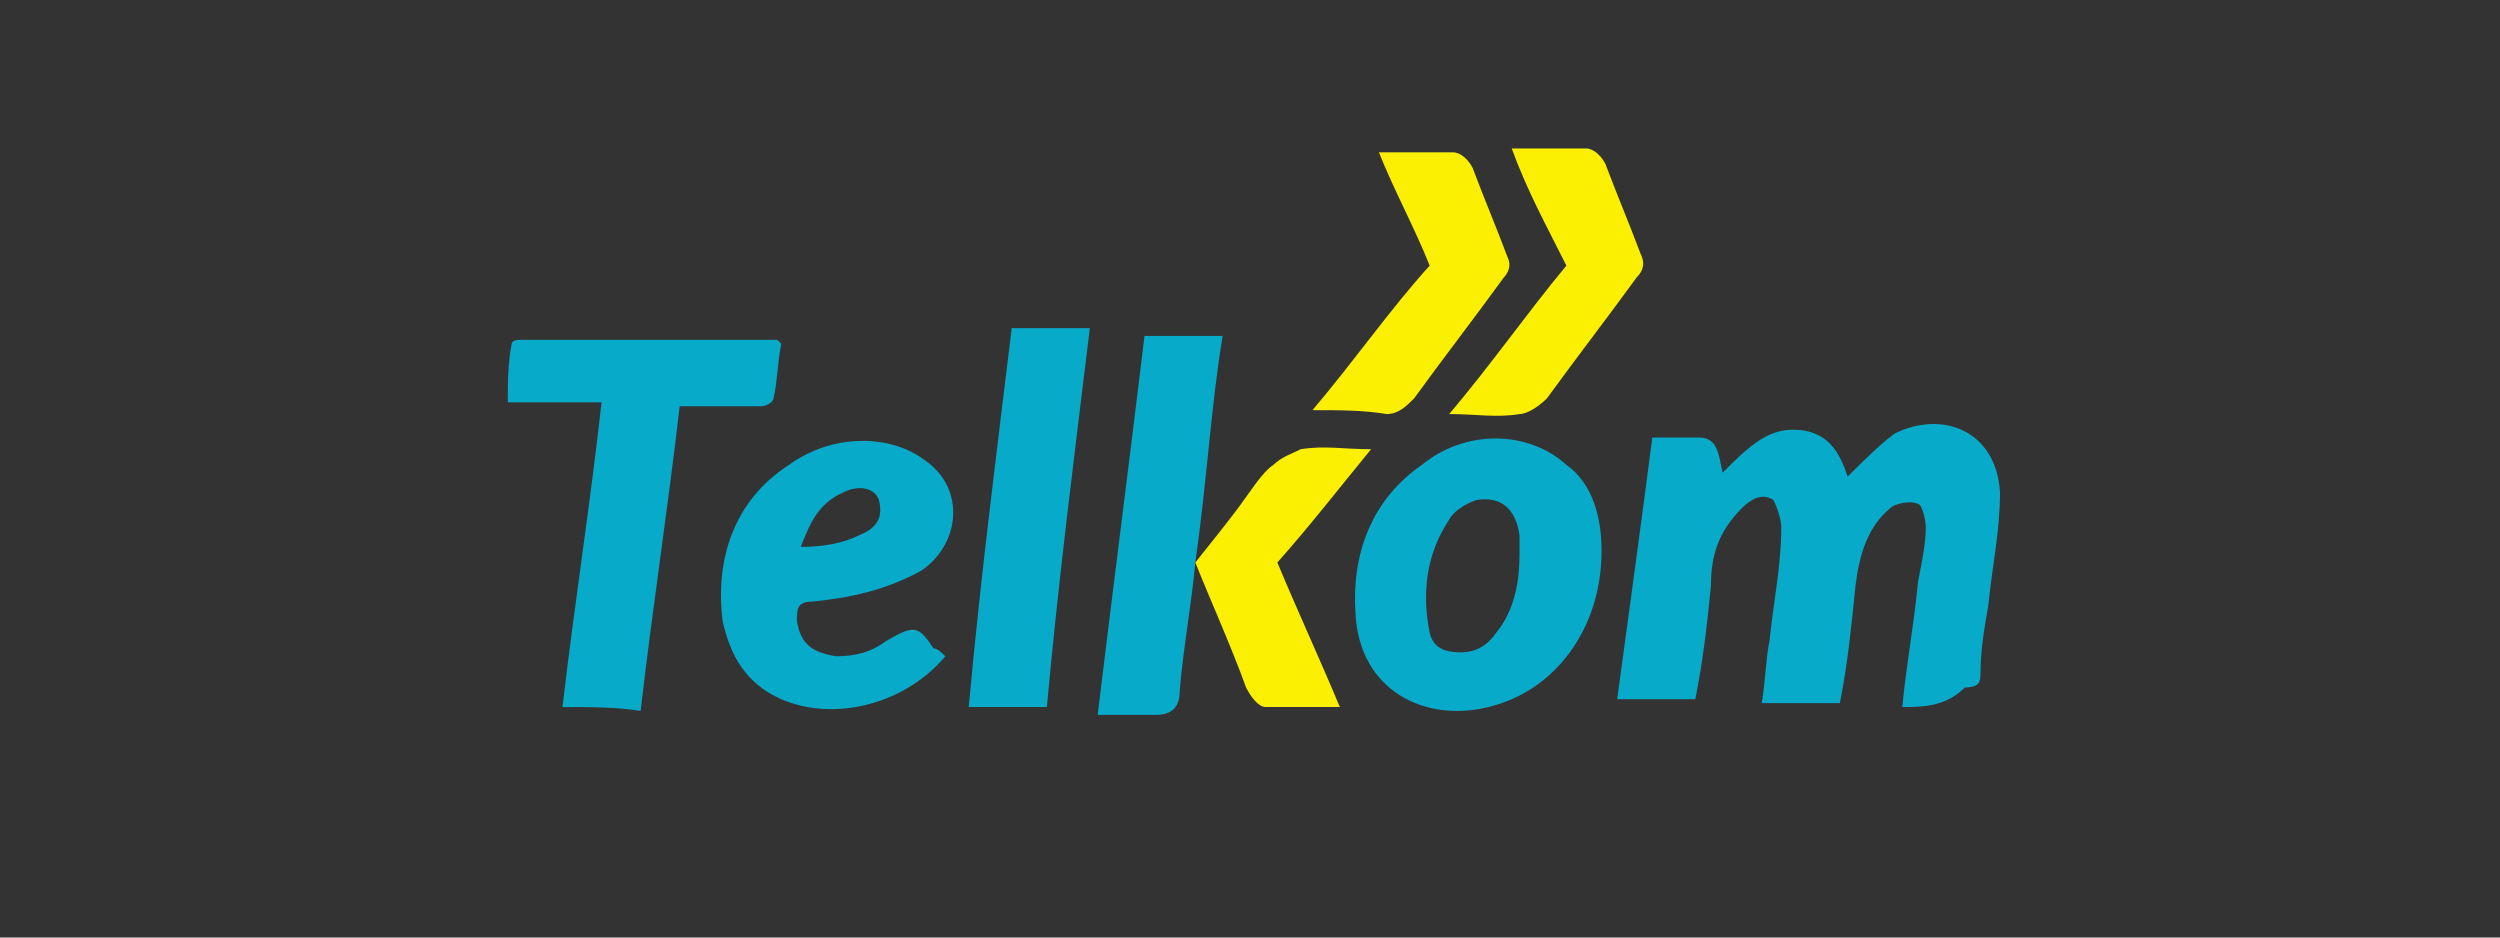
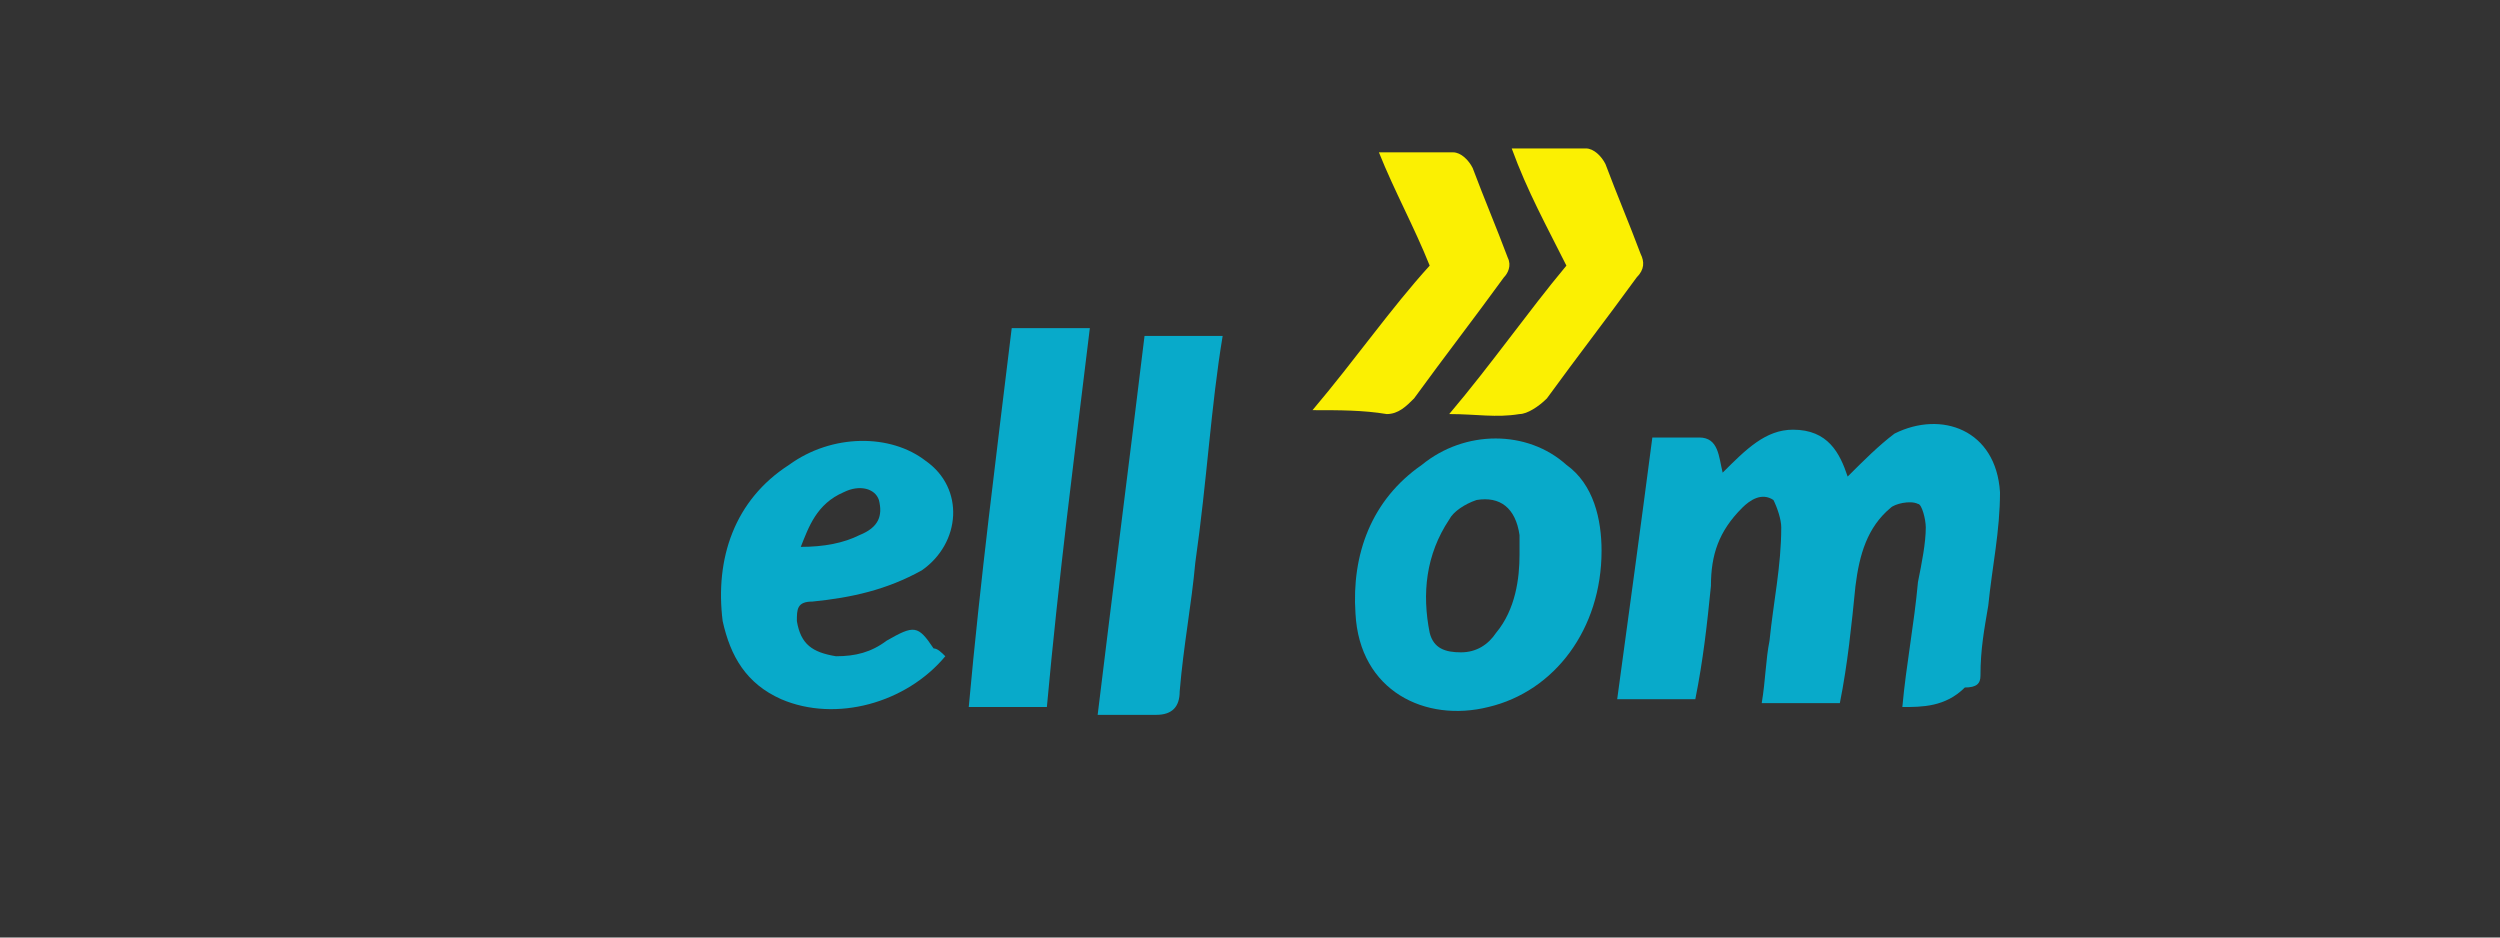
<svg xmlns="http://www.w3.org/2000/svg" version="1.1" id="Layer_1" x="0px" y="0px" viewBox="0 0 64 24" style="enable-background:new 0 0 64 24;" xml:space="preserve">
  <rect x="0" y="0" width="64" height="24" fill="#333333" stroke="none" />
  <style type="text/css">
	.st0{fill:#08AACA;}
	.st1{fill:#FBF002;}
</style>
  <g id="Isolation_Mode">
    <g>
      <path class="st0" d="M48.7,18.1c0.1-1.1,0.3-2.1,0.4-3.2c0.1-0.5,0.2-1,0.2-1.4c0-0.2-0.1-0.6-0.2-0.6c-0.2-0.1-0.6,0-0.7,0.1    c-0.6,0.5-0.8,1.2-0.9,2c-0.1,1-0.2,2-0.4,3c-0.7,0-1.2,0-2,0c0.1-0.6,0.1-1.1,0.2-1.6c0.1-1,0.3-1.9,0.3-2.9    c0-0.2-0.1-0.5-0.2-0.7c-0.3-0.2-0.6,0-0.8,0.2c-0.6,0.6-0.8,1.2-0.8,2c-0.1,1-0.2,1.9-0.4,2.9c-0.7,0-1.3,0-2,0    c0.3-2.2,0.6-4.4,0.9-6.7c0.4,0,0.9,0,1.2,0c0.5,0,0.5,0.5,0.6,0.9c0.6-0.6,1.1-1.1,1.8-1.1c0.9,0,1.2,0.6,1.4,1.2    c0.4-0.4,0.8-0.8,1.2-1.1c1.2-0.6,2.6-0.1,2.7,1.5c0,1-0.2,1.9-0.3,2.9c-0.1,0.6-0.2,1.1-0.2,1.8c0,0.2-0.1,0.3-0.4,0.3    C49.8,18.1,49.2,18.1,48.7,18.1z" />
-       <path class="st0" d="M14.4,18.1c0.3-2.6,0.7-5.1,1-7.8c-0.9,0-1.6,0-2.4,0c0-0.5,0-1,0.1-1.5c0-0.1,0.2-0.1,0.2-0.1    c2.2,0,4.4,0,6.6,0c0,0,0,0,0.1,0.1c-0.1,0.5-0.1,1-0.2,1.4c0,0.1-0.2,0.2-0.3,0.2c-0.7,0-1.3,0-2.1,0c-0.3,2.6-0.7,5.2-1,7.8    C15.8,18.1,15.1,18.1,14.4,18.1z" />
-       <path class="st0" d="M41,14.1c0,2-1.2,3.6-2.9,4c-1.6,0.4-3.3-0.4-3.4-2.4c-0.1-1.5,0.4-2.9,1.7-3.8c1.1-0.9,2.7-0.9,3.7,0    C40.8,12.4,41,13.3,41,14.1z M38.9,14.2c0-0.2,0-0.4,0-0.5c-0.1-0.7-0.5-1-1.1-0.9c-0.3,0.1-0.6,0.3-0.7,0.5    c-0.6,0.9-0.7,1.9-0.5,2.9c0.1,0.4,0.4,0.5,0.8,0.5s0.7-0.2,0.9-0.5C38.8,15.6,38.9,14.8,38.9,14.2z" />
+       <path class="st0" d="M41,14.1c0,2-1.2,3.6-2.9,4c-1.6,0.4-3.3-0.4-3.4-2.4c-0.1-1.5,0.4-2.9,1.7-3.8c1.1-0.9,2.7-0.9,3.7,0    C40.8,12.4,41,13.3,41,14.1M38.9,14.2c0-0.2,0-0.4,0-0.5c-0.1-0.7-0.5-1-1.1-0.9c-0.3,0.1-0.6,0.3-0.7,0.5    c-0.6,0.9-0.7,1.9-0.5,2.9c0.1,0.4,0.4,0.5,0.8,0.5s0.7-0.2,0.9-0.5C38.8,15.6,38.9,14.8,38.9,14.2z" />
      <path class="st0" d="M24.2,16.8c-1,1.2-2.8,1.7-4.2,1.1c-0.9-0.4-1.3-1.1-1.5-2c-0.2-1.6,0.3-3.1,1.7-4c1.1-0.8,2.6-0.8,3.5-0.1    c1,0.7,0.9,2.1-0.1,2.8c-0.9,0.5-1.8,0.7-2.8,0.8c-0.4,0-0.4,0.2-0.4,0.5c0.1,0.6,0.4,0.8,1,0.9c0.5,0,0.9-0.1,1.3-0.4    c0.7-0.4,0.8-0.4,1.2,0.2C24,16.6,24.1,16.7,24.2,16.8z M20.5,14C20.5,14,20.5,14.1,20.5,14c0.6,0,1.1-0.1,1.5-0.3    c0.5-0.2,0.6-0.5,0.5-0.9c-0.1-0.3-0.5-0.4-0.9-0.2C20.9,12.9,20.7,13.5,20.5,14z" />
      <path class="st0" d="M25.9,8.4c0.7,0,1.3,0,2,0c-0.4,3.3-0.8,6.4-1.1,9.7c-0.7,0-1.3,0-2,0C25.1,14.8,25.5,11.7,25.9,8.4z" />
      <path class="st0" d="M30.6,14.4c-0.1,1.1-0.3,2.1-0.4,3.3c0,0.4-0.2,0.6-0.6,0.6c-0.5,0-1,0-1.5,0c0.4-3.3,0.8-6.4,1.2-9.7    c0.7,0,1.3,0,2,0C31,10.4,30.9,12.3,30.6,14.4L30.6,14.4z" />
      <path class="st1" d="M33.6,10.5c1.1-1.3,2-2.6,3-3.7c-0.4-1-0.9-1.9-1.3-2.9c0.7,0,1.3,0,1.9,0c0.2,0,0.4,0.2,0.5,0.4    c0.3,0.8,0.6,1.5,0.9,2.3c0.1,0.2,0,0.4-0.1,0.5c-0.8,1.1-1.5,2-2.3,3.1c-0.2,0.2-0.4,0.4-0.7,0.4C34.9,10.5,34.3,10.5,33.6,10.5z    " />
      <path class="st1" d="M38.7,3.8c0.7,0,1.2,0,1.9,0c0.2,0,0.4,0.2,0.5,0.4C41.4,5,41.7,5.7,42,6.5c0.1,0.2,0.1,0.4-0.1,0.6    c-0.8,1.1-1.5,2-2.3,3.1c-0.2,0.2-0.5,0.4-0.7,0.4c-0.6,0.1-1.1,0-1.8,0c1.1-1.3,2-2.6,3-3.8C39.6,5.8,39.1,4.9,38.7,3.8z" />
-       <path class="st1" d="M30.6,14.4L30.6,14.4c0.4-0.5,0.8-1,1.1-1.4c0.3-0.4,0.6-0.9,0.9-1.1c0.2-0.2,0.5-0.3,0.7-0.4    c0.6-0.1,1.1,0,1.8,0c-0.9,1.1-1.6,2-2.4,2.9c0.5,1.2,1.1,2.5,1.6,3.7c-0.7,0-1.3,0-1.9,0c-0.2,0-0.4-0.3-0.5-0.5    C31.5,16.5,31,15.4,30.6,14.4C30.7,14.4,30.7,14.4,30.6,14.4z" />
    </g>
  </g>
</svg>